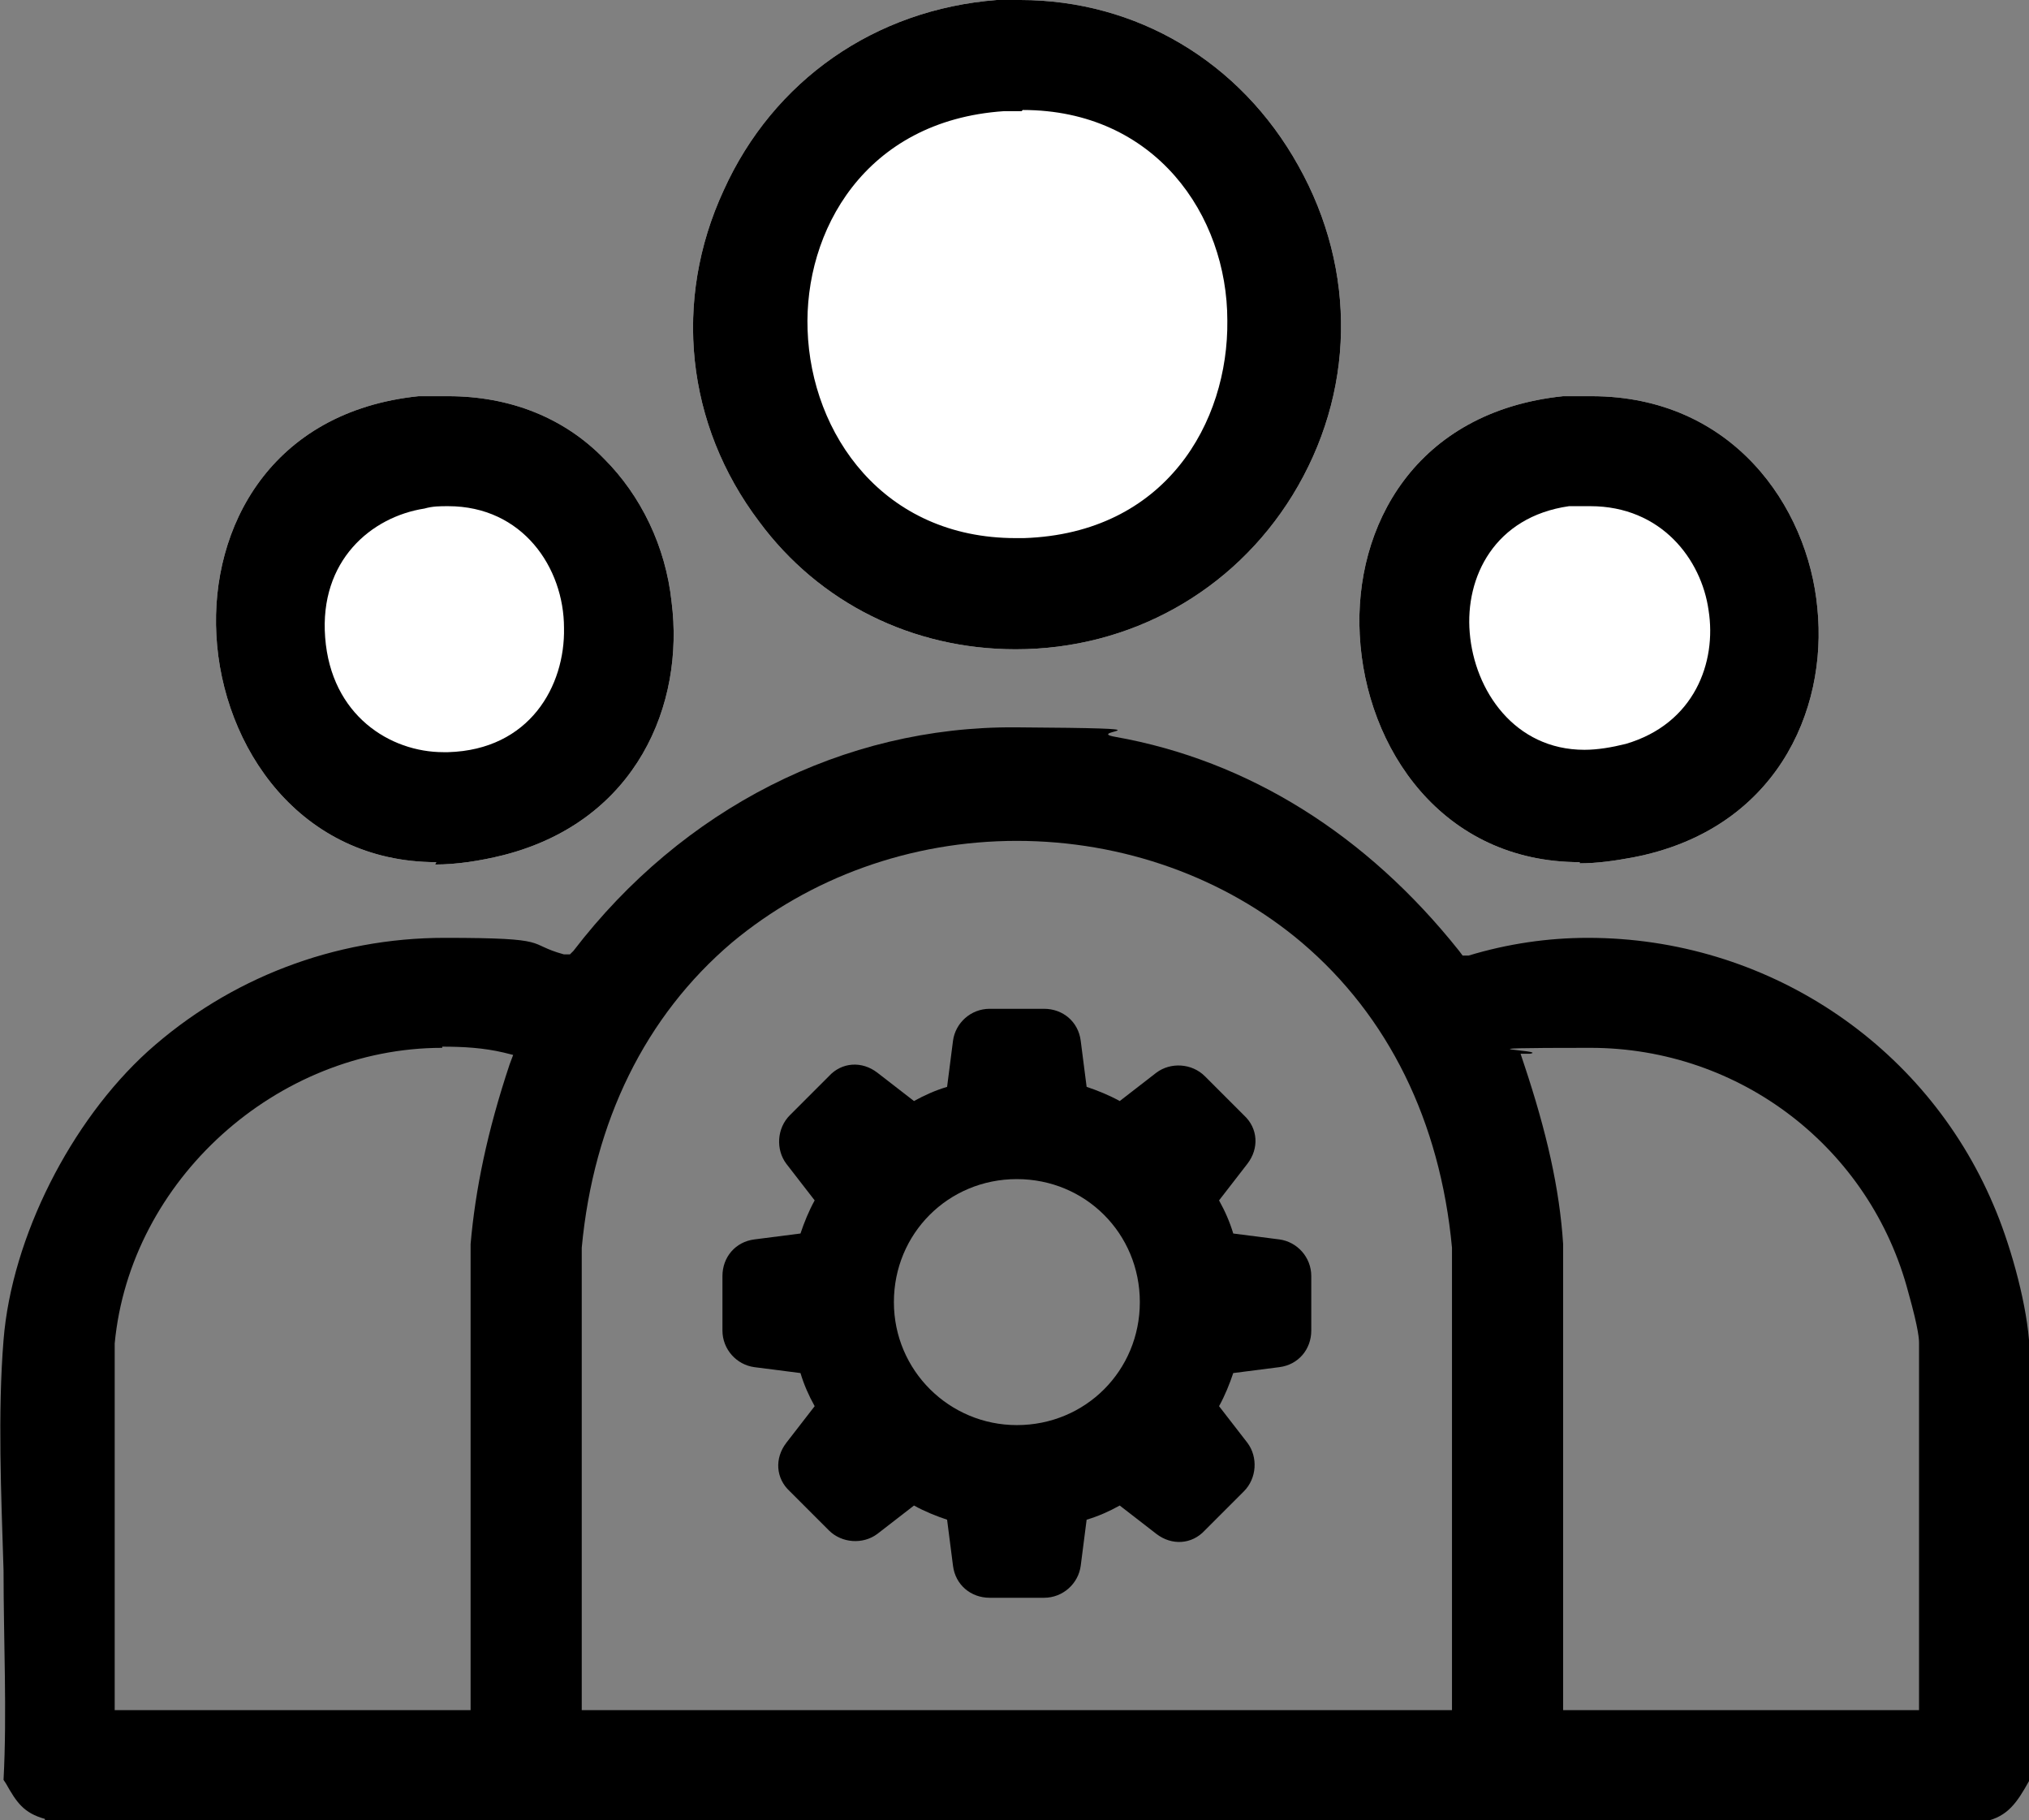
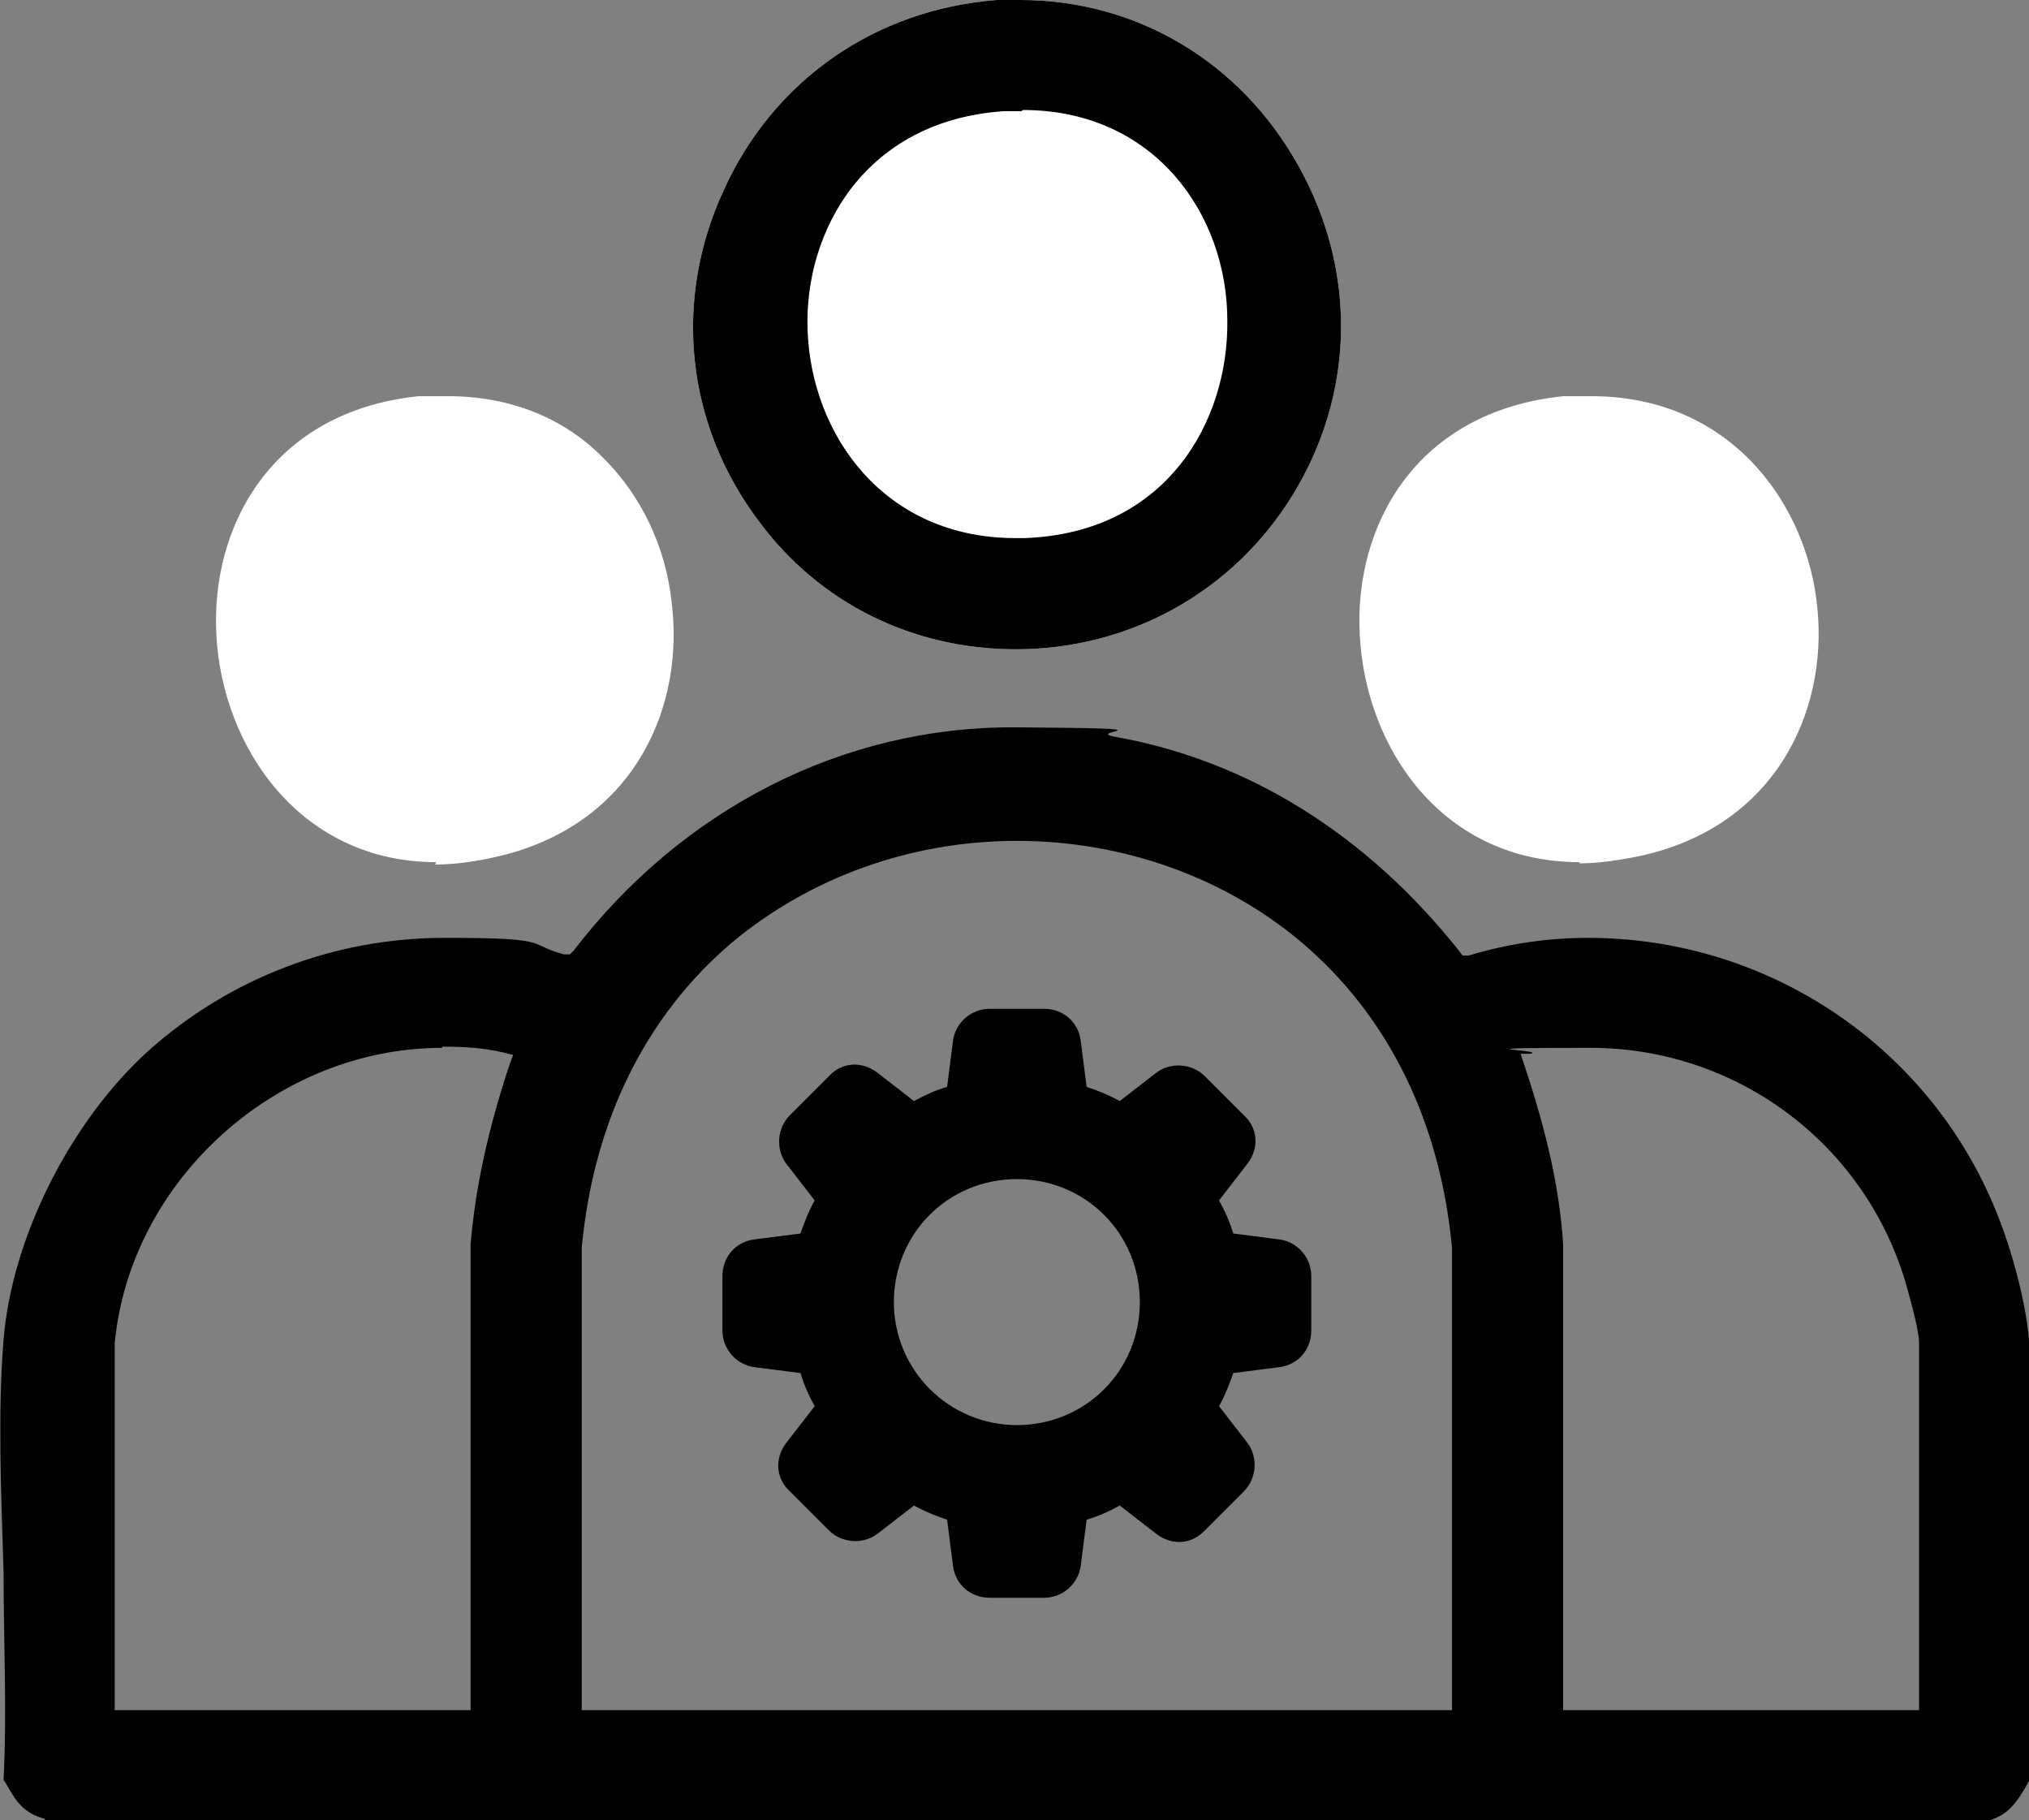
<svg xmlns="http://www.w3.org/2000/svg" id="Ebene_1" version="1.1" viewBox="0 0 171.6 153.9">
  <rect x="0" y="0" width="171.6" height="153.9" fill="#808080" stroke="none" />
  <defs>
    <style>
      .st0 {
        fill: #fff;
      }
    </style>
  </defs>
  <path class="st0" d="M36.9,72.9c-11.5,0-18.1-9.7-18.6-19.2-.5-9.1,4.6-18.9,17.1-20.2.9,0,1.7,0,2.5,0,5.2,0,9.8,1.8,13.2,5.3,3.1,3.1,5.2,7.4,5.7,12.1,1.1,8.6-2.9,18.5-14.2,21.4-2,.5-4,.8-5.8.8h0ZM133.6,72.9c-11.6,0-18.1-9.6-18.6-19.2-.5-9.2,4.7-18.9,17.2-20.2.8,0,1.6,0,2.4,0,11.9,0,18.3,9.3,19.1,17.9.9,8.8-3.6,18.8-15.6,21.1-1.6.3-3.1.5-4.5.5h0ZM85.9,54.9c-8.7,0-16.6-3.9-21.7-10.8-6.2-8.2-7.3-18.7-3-28C65.4,6.8,74,.8,84.3,0h2C96.1,0,104.9,5.2,109.8,14c5,8.9,4.8,19.3-.5,27.9-5,8.1-13.7,13-23.4,13h0Z" />
  <path d="M3.8,153.8c-1.8-.5-2.4-1.4-3.3-3l-.2-.3c.3-5.7,0-11.8,0-17.7-.2-6.5-.5-13.3,0-19.5.7-8.7,5.7-18.5,12.2-24.4,6.9-6.2,15.8-9.6,25.1-9.6s6.8.5,10.1,1.4h.5c0,0,.3-.3.3-.3,9.2-12,22.8-19,37.4-18.9s5.6.3,8.4.8c11.3,2,21.3,8.3,29.1,18.1l.3.4h.5c3.3-1,6.7-1.5,10.1-1.5,15,0,28.5,8.9,34.3,22.6,1.3,3,2.7,7.8,3,11.4v37.3c-1,1.8-1.8,3-3.7,3.4H3.8v-.2ZM132.2,144.6h30.1v-31c0-.3,0-1.1-.9-4.3-3.2-12.2-14.2-20.7-26.9-20.7s-3.4.2-5.1.5h-.8c0,0,.3.9.3.9,1.9,5.7,3,10.5,3.3,15.2v39.4h0ZM86,71.1c-9,0-17.5,3.1-24.1,8.6-7.3,6.2-11.7,15.1-12.7,25.8h0v39.1h73.6v-39.1h0c-1-10.7-5.4-19.6-12.7-25.8-6.5-5.5-15.1-8.6-24.1-8.6h0ZM37.4,88.6c-14,0-26.4,11.2-27.7,25h0v31h30.1v-39.4c.4-4.6,1.4-9.5,3.3-15.2l.3-.8-.8-.2c-1.7-.4-3.4-.5-5.2-.5h0Z" />
  <path d="M85.9,54.9c-8.7,0-16.6-3.9-21.7-10.8-6.2-8.2-7.3-18.7-3-28C65.4,6.8,74,.8,84.3,0h2C96.1,0,104.9,5.2,109.8,14c5,8.9,4.8,19.3-.5,27.9-5,8.1-13.7,13-23.4,13ZM86.4,9.4h-1.5c-11.8.8-16.9,10.2-16.6,18.5.3,8.8,6.4,17.6,17.6,17.6h.7c12-.4,17.3-9.8,17.2-18.4,0-8.9-6.1-17.8-17.3-17.8h0Z" />
-   <path d="M36.9,72.9c-11.5,0-18.1-9.7-18.6-19.2-.5-9.1,4.6-18.9,17.1-20.2.9,0,1.7,0,2.5,0,5.2,0,9.8,1.8,13.2,5.3,3.1,3.1,5.2,7.4,5.7,12.1,1.1,8.6-2.9,18.5-14.2,21.4-2,.5-4,.8-5.8.8h0ZM37.9,42.8c-.7,0-1.3,0-2,.2-4.5.7-8.9,4.4-8.4,10.9.5,6.6,5.5,9.7,10,9.7h.4c6.9-.2,9.9-5.6,9.8-10.5,0-5.1-3.5-10.3-9.8-10.3Z" />
-   <path d="M133.6,72.9c-11.6,0-18.1-9.6-18.6-19.2-.5-9.2,4.7-18.9,17.2-20.2.8,0,1.6,0,2.4,0,11.9,0,18.3,9.3,19.1,17.9.9,8.8-3.6,18.8-15.6,21.1-1.6.3-3.1.5-4.5.5ZM134.5,42.8c-.6,0-1.2,0-1.8,0-6.3.9-8.8,6-8.4,10.7.4,4.9,3.8,9.9,9.7,9.9h0c1.1,0,2.3-.2,3.5-.5,5.8-1.7,7.7-6.9,7-11.3-.6-4.3-4-8.8-10-8.8h0Z" />
  <path d="M108.2,104.8l-3.9-.5c-.3-1-.7-1.9-1.2-2.8l2.4-3.1c1-1.3.9-3-.3-4.1l-3.3-3.3c-1.1-1.1-2.9-1.2-4.1-.3l-3.1,2.4c-.9-.5-1.9-.9-2.8-1.2l-.5-3.9c-.2-1.6-1.5-2.7-3.1-2.7h-4.6c-1.6,0-2.9,1.2-3.1,2.7l-.5,3.9c-1,.3-1.9.7-2.8,1.2l-3.1-2.4c-1.3-1-3-.9-4.1.3l-3.3,3.3c-1.1,1.1-1.2,2.9-.3,4.1l2.4,3.1c-.5.9-.9,1.9-1.2,2.8l-3.9.5c-1.6.2-2.7,1.5-2.7,3.1v4.6c0,1.6,1.2,2.9,2.7,3.1l3.9.5c.3,1,.7,1.9,1.2,2.8l-2.4,3.1c-1,1.3-.9,3,.3,4.1l3.3,3.3c1.1,1.1,2.9,1.2,4.1.3l3.1-2.4c.9.5,1.9.9,2.8,1.2l.5,3.9c.2,1.6,1.5,2.7,3.1,2.7h4.6c1.6,0,2.9-1.2,3.1-2.7l.5-3.9c1-.3,1.9-.7,2.8-1.2l3.1,2.4c1.3,1,3,.9,4.1-.3l3.3-3.3c1.1-1.1,1.2-2.9.3-4.1l-2.4-3.1c.5-.9.9-1.9,1.2-2.8l3.9-.5c1.6-.2,2.7-1.5,2.7-3.1v-4.6c0-1.6-1.2-2.9-2.7-3.1h0ZM86,120.5c-5.7,0-10.4-4.6-10.4-10.4s4.6-10.4,10.4-10.4,10.4,4.6,10.4,10.4-4.6,10.4-10.4,10.4h0Z" />
</svg>